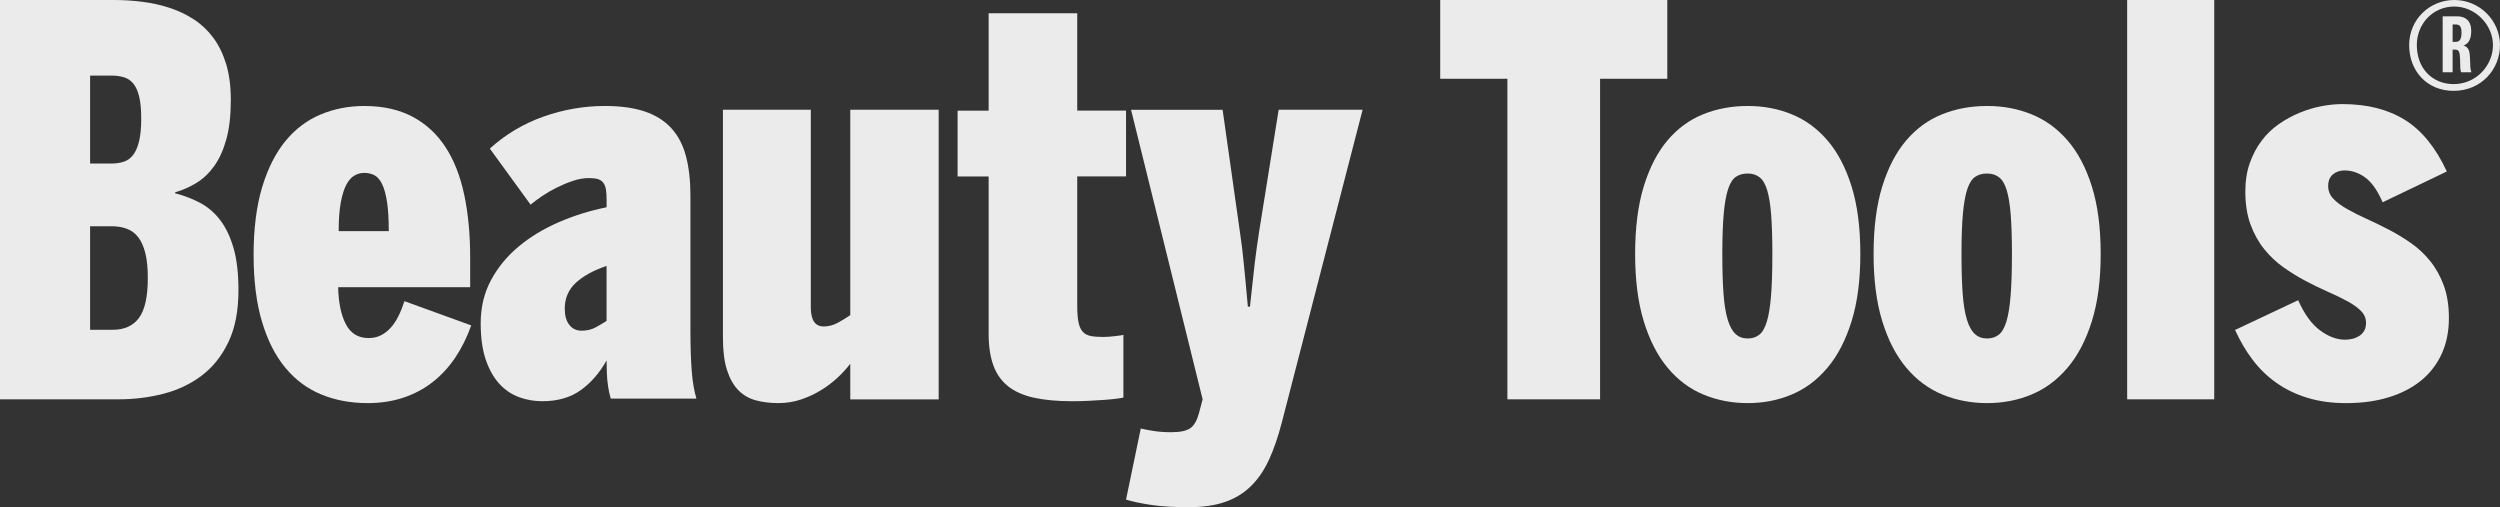
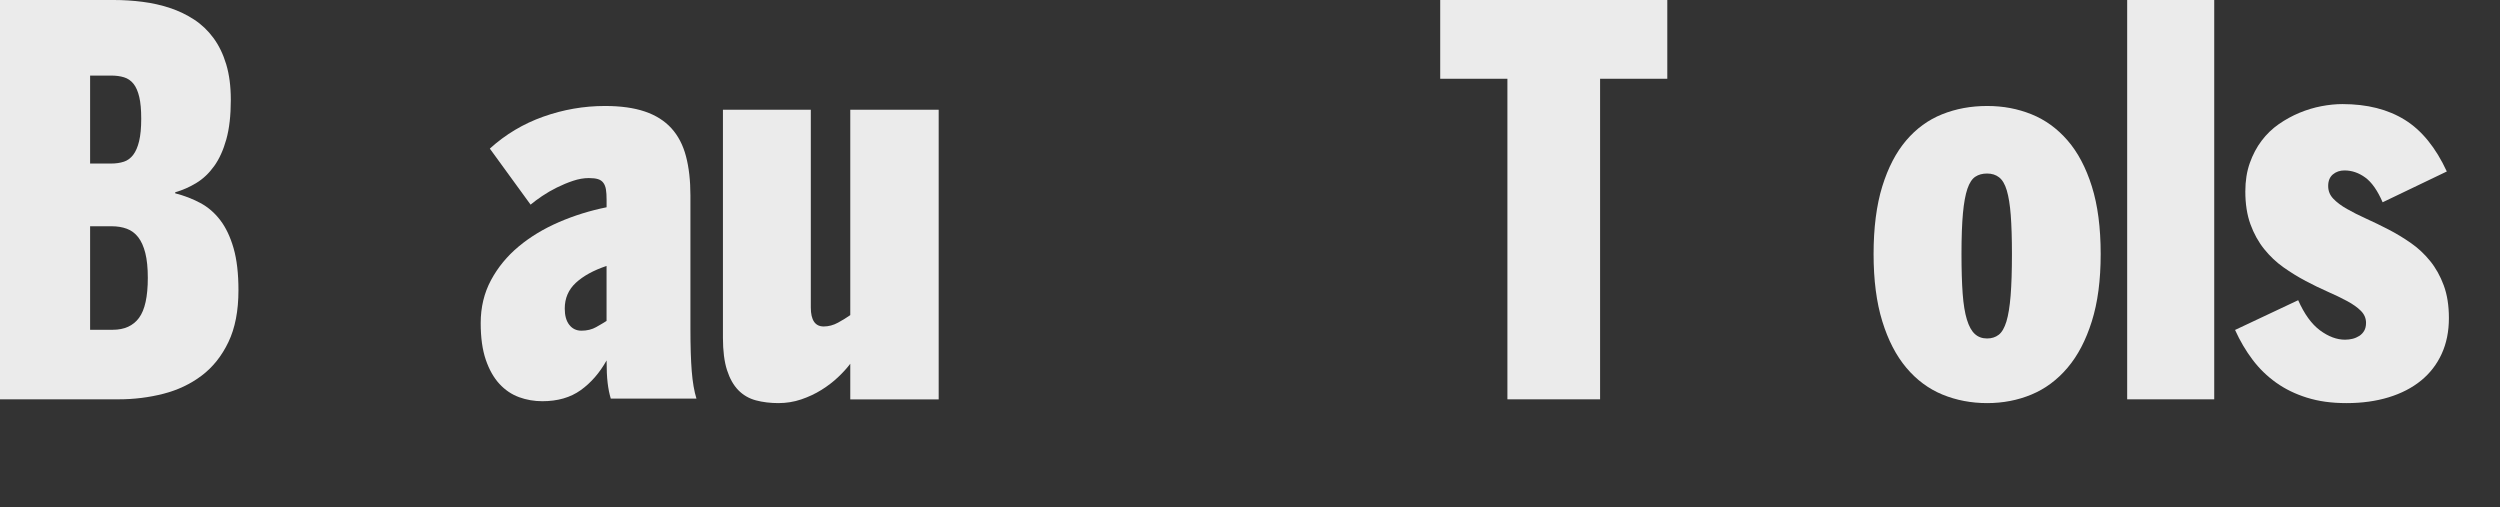
<svg xmlns="http://www.w3.org/2000/svg" fill="none" viewBox="0 0 1321 268" height="268" width="1321">
  <rect x="0" y="0" width="1321" height="268" fill="#333333" stroke="none" />
  <path fill="#EBEBEB" d="M60.145 0C65.248 0 70.33 0.324 75.391 0.972C80.453 1.619 85.272 2.712 89.868 4.24C94.465 5.768 98.706 7.813 102.604 10.363C106.502 12.913 109.893 16.141 112.768 20.037C115.643 23.934 117.901 28.569 119.521 33.952C121.151 39.336 121.961 45.6 121.961 52.745C121.961 61.003 121.171 67.965 119.592 73.622C118.012 79.279 115.876 83.995 113.183 87.75C110.49 91.504 107.362 94.479 103.789 96.655C100.215 98.841 96.479 100.481 92.582 101.594V102.15C97.32 103.355 101.723 105.055 105.813 107.231C109.893 109.406 113.426 112.452 116.393 116.349C119.359 120.245 121.708 125.183 123.429 131.174C125.15 137.155 126 144.563 126 153.377C126 164.236 124.238 173.354 120.705 180.731C117.182 188.109 112.465 194.019 106.573 198.472C100.681 202.924 93.928 206.122 86.315 208.075C78.702 210.028 70.816 211 62.646 211H0V0H60.145ZM65.44 85.453C67.384 84.805 69.034 83.6 70.38 81.829C71.727 80.069 72.769 77.65 73.508 74.594C74.248 71.528 74.622 67.591 74.622 62.764C74.622 57.937 74.278 54.182 73.579 51.207C72.881 48.242 71.858 45.914 70.512 44.244C69.165 42.574 67.495 41.441 65.501 40.834C63.506 40.227 61.249 39.933 58.748 39.933H47.612V86.414H58.748C61.259 86.414 63.486 86.09 65.43 85.442L65.44 85.453ZM73.438 167.99C76.546 163.811 78.105 156.767 78.105 146.84C78.105 141.547 77.659 137.165 76.778 133.684C75.898 130.203 74.642 127.42 73.022 125.335C71.403 123.25 69.398 121.763 67.039 120.882C64.67 120.002 62.008 119.557 59.032 119.557H47.612V174.255H59.588C65.713 174.255 70.33 172.17 73.438 167.99Z" />
-   <path fill="#EBEBEB" d="M169.852 208.476C162.478 205.46 156.122 200.754 150.805 194.348C145.479 187.942 141.354 179.805 138.41 169.917C135.467 160.039 134 148.279 134 134.637C134 120.994 135.518 108.769 138.553 98.8C141.588 88.821 145.723 80.684 150.948 74.369C156.173 68.064 162.366 63.418 169.505 60.453C176.645 57.488 184.284 56 192.412 56C202.311 56 210.806 57.882 217.905 61.637C225.004 65.392 230.82 70.736 235.342 77.648C239.874 84.56 243.184 92.96 245.282 102.838C247.381 112.716 248.44 123.787 248.44 136.033V151.761H178.682C178.865 159.928 180.22 166.445 182.746 171.313C185.272 176.181 189.285 178.621 194.795 178.621C197.219 178.621 199.399 178.135 201.303 177.163C203.218 176.192 204.949 174.846 206.487 173.125C208.025 171.405 209.38 169.37 210.551 167.002C211.723 164.634 212.772 162.013 213.698 159.138L249 171.941C246.759 178.246 243.938 183.934 240.526 188.994C237.114 194.054 233.121 198.366 228.548 201.938C223.975 205.511 218.811 208.243 213.067 210.146C207.323 212.049 201.049 213 194.225 213C185.353 213 177.226 211.492 169.852 208.476ZM204.522 106.805C203.911 102.818 203.055 99.66 201.935 97.342C200.814 95.025 199.46 93.446 197.871 92.606C196.282 91.776 194.459 91.351 192.412 91.351C190.639 91.351 188.928 91.817 187.299 92.748C185.669 93.679 184.243 95.278 183.021 97.555C181.809 99.832 180.831 102.959 180.077 106.947C179.334 110.934 178.957 115.995 178.957 122.118H205.428C205.428 115.903 205.123 110.793 204.522 106.805Z" />
  <path fill="#EBEBEB" d="M274.211 209.837C270.297 208.401 266.855 206.056 263.865 202.81C260.874 199.565 258.486 195.329 256.689 190.093C254.893 184.856 254 178.386 254 170.693C254 162.352 255.816 154.8 259.449 148.027C263.082 141.264 267.959 135.329 274.08 130.234C280.202 125.139 287.287 120.853 295.335 117.375C303.383 113.897 311.783 111.279 320.523 109.52V105.486C320.523 103.353 320.413 101.574 320.182 100.138C319.951 98.703 319.49 97.52 318.797 96.59C318.105 95.66 317.162 95.013 315.967 94.649C314.773 94.275 313.158 94.093 311.14 94.093C308.471 94.093 305.691 94.578 302.791 95.548C299.891 96.519 297.041 97.702 294.231 99.097C291.421 100.492 288.822 101.998 286.434 103.616C284.045 105.233 282.018 106.74 280.362 108.135L258.827 78.524C267.106 71.013 276.539 65.382 287.116 61.631C297.693 57.88 308.551 56 319.69 56C327.97 56 334.984 56.971 340.734 58.922C346.484 60.873 351.151 63.815 354.743 67.747C358.336 71.69 360.905 76.623 362.471 82.558C364.036 88.492 364.819 95.397 364.819 103.272V173.624C364.819 182.804 365.05 190.285 365.511 196.077C365.973 201.87 366.796 206.713 368 210.605H322.731C321.999 208.199 321.447 205.439 321.075 202.335C320.704 199.232 320.523 195.269 320.523 190.447C316.84 197.028 312.284 202.265 306.855 206.157C301.426 210.049 294.663 212 286.564 212C282.239 212 278.125 211.282 274.211 209.847V209.837ZM315.124 172.775C317.423 171.481 319.219 170.409 320.503 169.58V140.526C313.599 142.841 308.2 145.813 304.286 149.422C300.373 153.041 298.416 157.58 298.416 163.05C298.416 166.76 299.219 169.631 300.834 171.673C302.45 173.715 304.588 174.736 307.257 174.736C310.197 174.736 312.826 174.089 315.124 172.785V172.775Z" />
  <path fill="#EBEBEB" d="M399.377 211.538C395.758 210.563 392.675 208.766 390.128 206.166C387.58 203.557 385.589 200.023 384.153 195.556C382.718 191.088 382 185.412 382 178.517V58H428.431V162.454C428.431 169.155 430.705 172.506 435.244 172.506C437.843 172.506 440.37 171.826 442.826 170.485C445.283 169.135 447.436 167.805 449.286 166.505V58H496V211.05H449.286V192.195C447.618 194.428 445.485 196.784 442.887 199.252C440.289 201.719 437.347 203.973 434.062 206.024C430.776 208.075 427.198 209.751 423.356 211.05C419.515 212.35 415.501 213 411.326 213C407.151 213 402.986 212.513 399.367 211.538H399.377Z" />
-   <path fill="#EBEBEB" d="M546.229 210.129C540.624 208.875 536.068 206.842 532.561 204.011C529.055 201.179 526.487 197.498 524.856 192.957C523.215 188.417 522.4 182.895 522.4 176.402V93.233H506V58.465H522.4V7H569.213V58.455H595V93.223H569.213V161.648C569.213 165.359 569.448 168.302 569.917 170.476C570.385 172.65 571.15 174.299 572.23 175.411C573.3 176.524 574.707 177.242 576.429 177.565C578.162 177.889 580.333 178.051 582.953 178.051C583.982 178.051 585.073 178 586.245 177.909C587.417 177.818 588.507 177.697 589.537 177.565C590.566 177.424 591.453 177.313 592.197 177.221C592.941 177.13 593.41 177.039 593.604 176.948V210.048C592.951 210.23 591.708 210.443 589.894 210.675C588.069 210.908 585.919 211.12 583.442 211.302C580.965 211.484 578.254 211.646 575.308 211.788C572.363 211.929 569.448 212 566.543 212C558.603 212 551.825 211.373 546.219 210.119L546.229 210.129Z" />
-   <path fill="#EBEBEB" d="M607.93 266.756C602.552 265.917 598.245 264.997 595 263.975L602.784 226.427C604.725 226.892 607.05 227.327 609.739 227.752C612.428 228.166 615.481 228.379 618.918 228.379C623.649 228.379 627.006 227.661 628.997 226.225C630.989 224.788 632.495 222.169 633.516 218.367L635.467 210.995L597.649 58.01H646.031L655.069 121.841C655.534 124.997 655.928 127.848 656.252 130.397C656.575 132.945 656.878 135.686 657.151 138.598C657.424 141.521 657.758 144.807 658.122 148.468C658.496 152.129 658.91 156.649 659.375 162.029H660.487C661.043 157.114 661.508 152.827 661.882 149.166C662.256 145.505 662.62 142.168 662.994 139.154C663.368 136.141 663.732 133.289 664.106 130.599C664.48 127.909 664.895 125.077 665.36 122.114L675.651 58H720L677.319 223.221C675.368 230.735 673.124 237.268 670.576 242.83C668.029 248.391 664.854 253.053 661.053 256.805C657.252 260.557 652.693 263.368 647.355 265.219C642.028 267.07 635.609 268 628.097 268C620.03 268 613.318 267.585 607.94 266.746L607.93 266.756Z" />
  <path fill="#EBEBEB" d="M761.01 41.615V0H881V41.615H845.485V211H796.515V41.615H761H761.01Z" />
-   <path fill="#EBEBEB" d="M900.051 208.469C892.807 205.448 886.508 200.734 881.165 194.317C875.812 187.899 871.617 179.729 868.568 169.774C865.519 159.829 864 147.978 864 134.221C864 120.465 865.519 108.36 868.568 98.456C871.617 88.562 875.782 80.472 881.095 74.197C886.397 67.922 892.676 63.319 899.91 60.39C907.155 57.46 915.013 56 923.505 56C931.997 56 939.553 57.47 946.748 60.39C953.942 63.319 960.24 67.922 965.633 74.197C971.027 80.472 975.273 88.562 978.362 98.456C981.451 108.35 983 120.272 983 134.221C983 148.17 981.451 159.829 978.362 169.774C975.273 179.718 971.027 187.899 965.633 194.317C960.24 200.734 953.942 205.448 946.748 208.469C939.553 211.49 931.806 213 923.505 213C915.204 213 907.296 211.49 900.051 208.469ZM929.592 176.89C931.253 175.593 932.591 173.261 933.607 169.915C934.623 166.57 935.358 162.018 935.821 156.25C936.283 150.492 936.515 143.142 936.515 134.221C936.515 125.949 936.304 119.096 935.891 113.652C935.478 108.218 934.784 103.869 933.818 100.615C932.852 97.361 931.514 95.06 929.804 93.712C928.093 92.363 926 91.694 923.505 91.694C921.01 91.694 919.058 92.252 917.347 93.367C915.637 94.482 914.258 96.601 913.192 99.713C912.135 102.825 911.35 107.144 910.837 112.679C910.334 118.214 910.073 125.391 910.073 134.221C910.073 142.493 910.284 149.468 910.696 155.135C911.109 160.802 911.854 165.384 912.91 168.871C913.967 172.359 915.355 174.893 917.066 176.474C918.776 178.056 920.919 178.847 923.505 178.847C925.9 178.847 927.932 178.198 929.592 176.89Z" />
  <path fill="#EBEBEB" d="M1026.34 208.469C1019.04 205.448 1012.69 200.734 1007.3 194.317C1001.9 187.899 997.67 179.729 994.606 169.774C991.532 159.829 990 147.978 990 134.221C990 120.465 991.532 108.36 994.606 98.456C997.68 88.562 1001.88 80.472 1007.24 74.197C1012.58 67.922 1018.91 63.319 1026.21 60.39C1033.51 57.46 1041.44 56 1050 56C1058.56 56 1066.18 57.47 1073.45 60.39C1080.7 63.319 1087.05 67.922 1092.49 74.197C1097.93 80.472 1102.21 88.562 1105.32 98.456C1108.44 108.35 1110 120.272 1110 134.221C1110 148.17 1108.44 159.829 1105.32 169.774C1102.21 179.718 1097.93 187.899 1092.49 194.317C1087.05 200.734 1080.7 205.448 1073.45 208.469C1066.19 211.49 1058.38 213 1050 213C1041.62 213 1033.66 211.49 1026.35 208.469H1026.34ZM1056.13 176.89C1057.8 175.593 1059.15 173.261 1060.18 169.915C1061.2 166.57 1061.94 162.018 1062.41 156.25C1062.87 150.492 1063.11 143.142 1063.11 134.221C1063.11 125.949 1062.89 119.096 1062.48 113.652C1062.06 108.218 1061.36 103.869 1060.39 100.615C1059.42 97.361 1058.07 95.06 1056.34 93.712C1054.62 92.363 1052.51 91.694 1049.99 91.694C1047.47 91.694 1045.51 92.252 1043.78 93.367C1042.06 94.482 1040.67 96.601 1039.59 99.713C1038.53 102.825 1037.73 107.144 1037.22 112.679C1036.71 118.214 1036.45 125.391 1036.45 134.221C1036.45 142.493 1036.66 149.468 1037.07 155.135C1037.49 160.802 1038.24 165.384 1039.31 168.871C1040.37 172.359 1041.77 174.893 1043.5 176.474C1045.22 178.056 1047.38 178.847 1049.98 178.847C1052.39 178.847 1054.44 178.198 1056.12 176.89H1056.13Z" />
  <path fill="#EBEBEB" d="M1170 0V211H1124V0H1170Z" />
  <path fill="#EBEBEB" d="M1219.09 210.158C1212.97 208.257 1207.53 205.617 1202.76 202.229C1197.99 198.84 1193.81 194.785 1190.25 190.062C1186.68 185.328 1183.6 180.089 1181 174.345L1214.36 158.627C1217.6 165.95 1221.44 171.26 1225.89 174.557C1230.34 177.844 1234.74 179.493 1239.1 179.493C1240.49 179.493 1241.83 179.331 1243.13 179.007C1244.42 178.683 1245.6 178.168 1246.68 177.48C1247.74 176.782 1248.6 175.882 1249.24 174.769C1249.89 173.657 1250.21 172.271 1250.21 170.592C1250.21 168.185 1249.31 166.071 1247.5 164.261C1245.7 162.451 1243.29 160.741 1240.28 159.113C1237.27 157.485 1233.86 155.846 1230.06 154.177C1226.26 152.509 1222.35 150.607 1218.32 148.473C1214.29 146.339 1210.38 143.932 1206.58 141.242C1202.78 138.551 1199.37 135.335 1196.36 131.573C1193.35 127.82 1190.94 123.461 1189.13 118.495C1187.33 113.529 1186.43 107.764 1186.43 101.18C1186.43 95.618 1187.21 90.611 1188.79 86.161C1190.37 81.711 1192.45 77.766 1195.05 74.338C1197.64 70.909 1200.68 67.986 1204.15 65.569C1207.63 63.162 1211.27 61.169 1215.07 59.592C1218.87 58.014 1222.71 56.861 1226.61 56.112C1230.5 55.374 1234.21 55 1237.72 55C1250.79 55 1261.79 57.781 1270.73 63.344C1279.67 68.907 1287.06 77.999 1292.9 90.611L1258.98 106.885C1256.3 100.675 1253.24 96.316 1249.81 93.807C1246.38 91.309 1242.72 90.055 1238.83 90.055C1236.43 90.055 1234.39 90.753 1232.72 92.138C1231.05 93.534 1230.21 95.567 1230.21 98.257C1230.21 100.948 1231.11 103.102 1232.92 105.003C1234.73 106.905 1237.14 108.715 1240.15 110.424C1243.16 112.144 1246.56 113.853 1250.36 115.572C1254.16 117.292 1258.07 119.193 1262.11 121.277C1266.14 123.36 1270.05 125.727 1273.85 128.367C1277.65 131.006 1281.05 134.182 1284.07 137.894C1287.08 141.606 1289.48 145.914 1291.29 150.83C1293.1 155.745 1294 161.49 1294 168.074C1294 175.123 1292.73 181.424 1290.18 186.987C1287.63 192.55 1284 197.253 1279.27 201.106C1274.54 204.949 1268.85 207.892 1262.17 209.935C1255.5 211.978 1248.08 213 1239.94 213C1231.79 213 1225.2 212.049 1219.09 210.148V210.158Z" />
-   <path fill="#EBEBEB" d="M1296.51 48C1282.41 48 1273 37.538 1273 23.839C1273 10.14 1283.94 0 1296.84 0C1310.4 0 1321 11 1321 23.839C1321 36.678 1311.05 48 1296.51 48ZM1277.05 23.839C1277.05 36.134 1285.25 44.441 1296.51 44.441C1308.43 44.441 1317.28 34.623 1317.28 23.839C1317.28 13.054 1307.88 3.452 1296.84 3.452C1285.8 3.452 1277.05 12.296 1277.05 23.839ZM1300.44 38.183C1300.23 37.645 1300.01 36.564 1300.01 35.812C1299.9 33.764 1300.01 33.005 1299.9 31.172C1299.79 27.505 1299.35 26.209 1297.27 26.209H1295.96V38.183H1290.71V8.629H1298.48C1302.74 8.629 1305.8 11 1305.8 16.285C1305.8 20.166 1304.71 22.973 1301.76 24.054C1304.49 24.92 1305.04 27.075 1305.15 30.742C1305.15 31.608 1305.26 32.79 1305.26 33.441C1305.26 35.919 1305.47 36.893 1305.91 38.189H1300.44V38.183ZM1297.61 12.941H1295.96V22.107H1297.61C1299.35 22.107 1300.67 21.247 1300.67 17.145C1300.67 13.693 1299.46 12.941 1297.61 12.941Z" />
</svg>